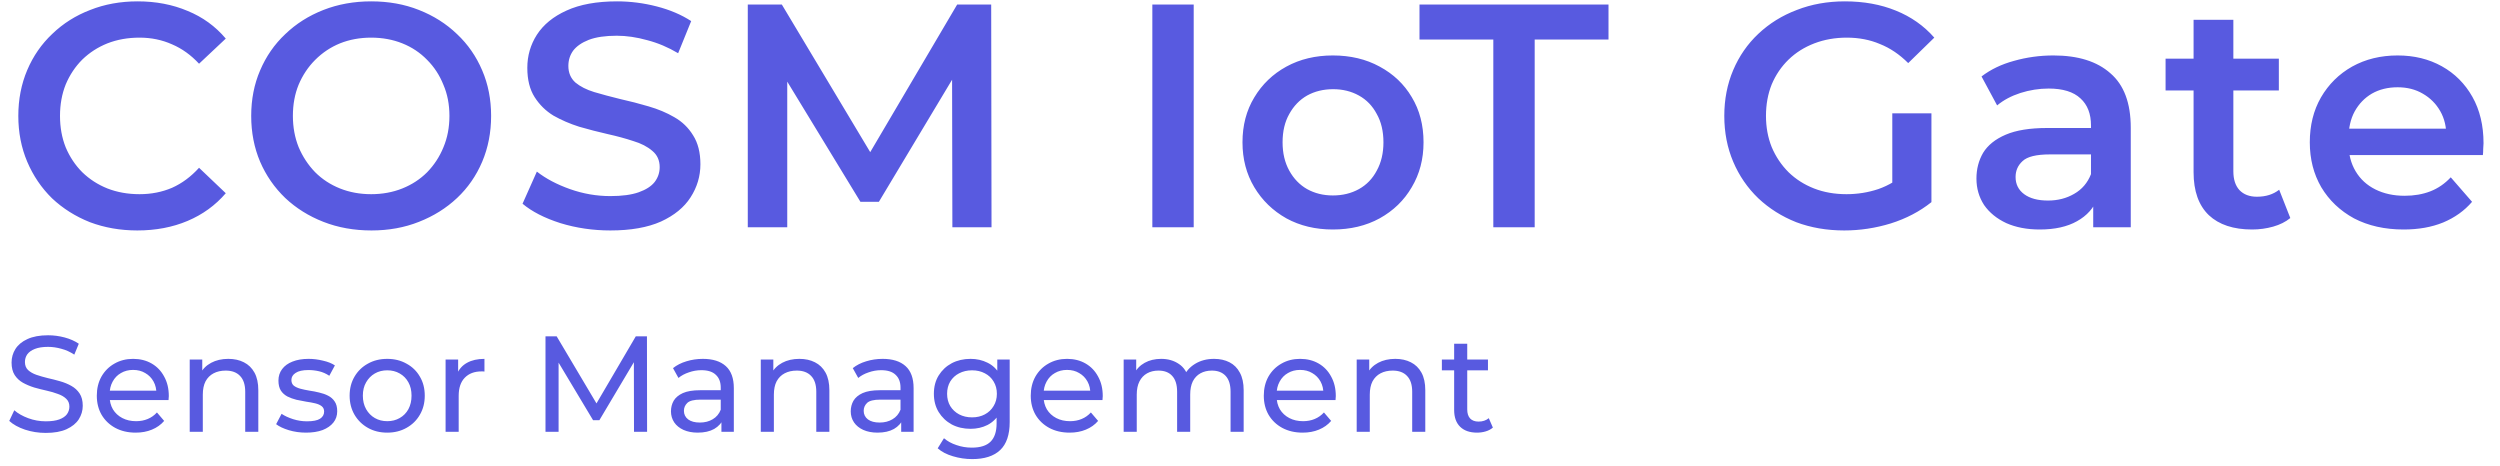
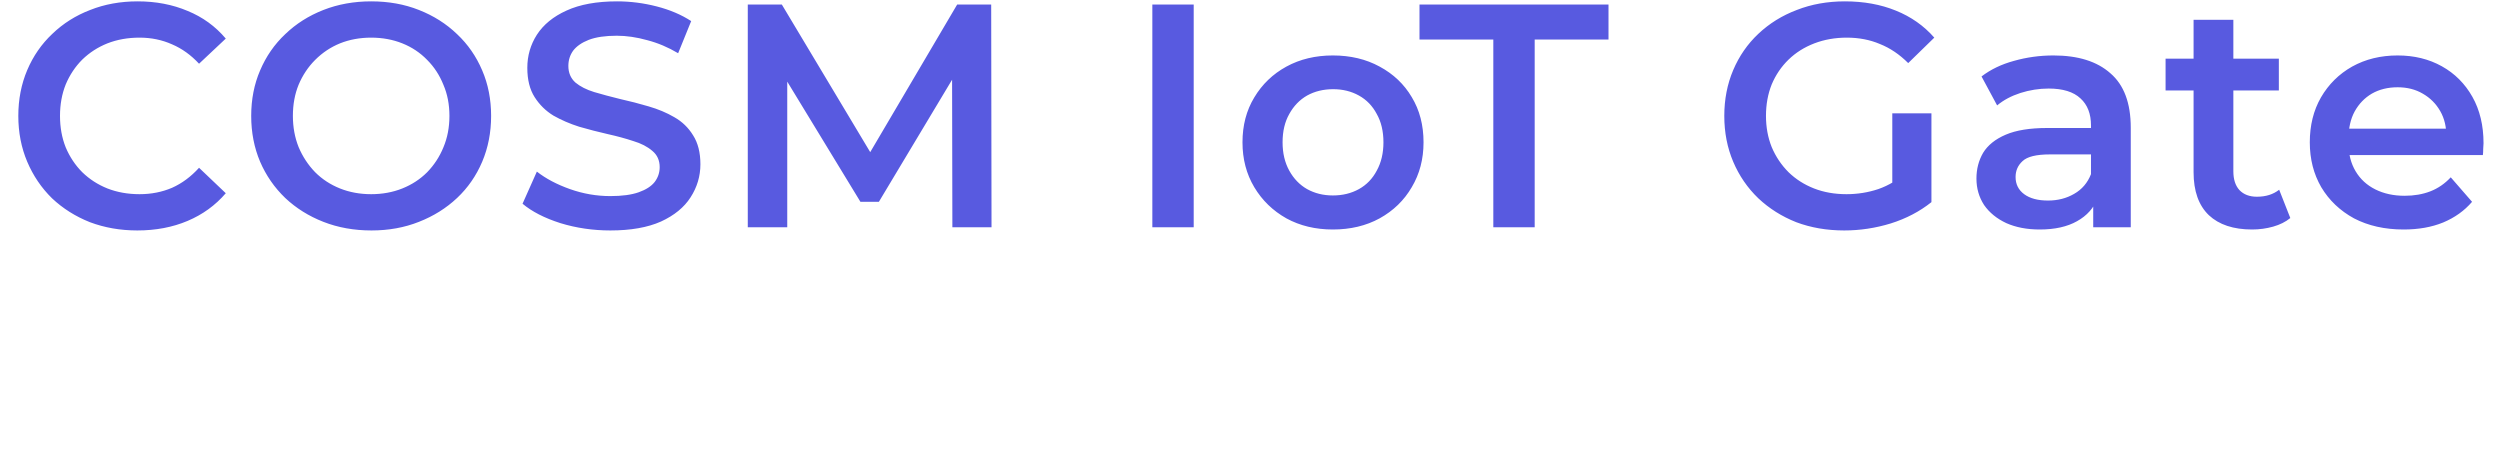
<svg xmlns="http://www.w3.org/2000/svg" width="220" height="41" viewBox="0 0 220 41" fill="none">
  <path d="M12.084 20.28C10.591 20.28 9.2 20.037 7.912 19.552C6.643 19.048 5.532 18.348 4.58 17.452C3.647 16.537 2.919 15.464 2.396 14.232C1.874 13 1.612 11.656 1.612 10.2C1.612 8.744 1.874 7.4 2.396 6.168C2.919 4.936 3.656 3.872 4.608 2.976C5.56 2.061 6.671 1.361 7.94 0.876C9.21 0.372 10.6 0.12 12.112 0.12C13.718 0.12 15.183 0.4 16.508 0.96C17.834 1.501 18.954 2.313 19.868 3.396L17.516 5.608C16.807 4.843 16.014 4.273 15.136 3.9C14.259 3.508 13.307 3.312 12.28 3.312C11.254 3.312 10.311 3.48 9.452 3.816C8.612 4.152 7.875 4.628 7.24 5.244C6.624 5.86 6.139 6.588 5.784 7.428C5.448 8.268 5.28 9.192 5.28 10.2C5.28 11.208 5.448 12.132 5.784 12.972C6.139 13.812 6.624 14.54 7.24 15.156C7.875 15.772 8.612 16.248 9.452 16.584C10.311 16.92 11.254 17.088 12.28 17.088C13.307 17.088 14.259 16.901 15.136 16.528C16.014 16.136 16.807 15.548 17.516 14.764L19.868 17.004C18.954 18.068 17.834 18.88 16.508 19.44C15.183 20 13.708 20.28 12.084 20.28ZM32.69 20.28C31.159 20.28 29.75 20.028 28.462 19.524C27.174 19.02 26.054 18.32 25.102 17.424C24.15 16.509 23.413 15.445 22.89 14.232C22.367 13 22.106 11.656 22.106 10.2C22.106 8.744 22.367 7.409 22.89 6.196C23.413 4.964 24.15 3.9 25.102 3.004C26.054 2.089 27.174 1.38 28.462 0.876C29.75 0.372 31.15 0.12 32.662 0.12C34.193 0.12 35.593 0.372 36.862 0.876C38.15 1.38 39.27 2.089 40.222 3.004C41.174 3.9 41.911 4.964 42.434 6.196C42.956 7.409 43.218 8.744 43.218 10.2C43.218 11.656 42.956 13 42.434 14.232C41.911 15.464 41.174 16.528 40.222 17.424C39.27 18.32 38.15 19.02 36.862 19.524C35.593 20.028 34.202 20.28 32.69 20.28ZM32.662 17.088C33.651 17.088 34.566 16.92 35.406 16.584C36.246 16.248 36.974 15.772 37.59 15.156C38.206 14.521 38.682 13.793 39.018 12.972C39.373 12.132 39.55 11.208 39.55 10.2C39.55 9.192 39.373 8.277 39.018 7.456C38.682 6.616 38.206 5.888 37.59 5.272C36.974 4.637 36.246 4.152 35.406 3.816C34.566 3.48 33.651 3.312 32.662 3.312C31.672 3.312 30.758 3.48 29.918 3.816C29.096 4.152 28.369 4.637 27.734 5.272C27.118 5.888 26.633 6.616 26.278 7.456C25.942 8.277 25.774 9.192 25.774 10.2C25.774 11.189 25.942 12.104 26.278 12.944C26.633 13.784 27.118 14.521 27.734 15.156C28.35 15.772 29.078 16.248 29.918 16.584C30.758 16.92 31.672 17.088 32.662 17.088ZM53.712 20.28C52.181 20.28 50.716 20.065 49.316 19.636C47.916 19.188 46.806 18.619 45.984 17.928L47.244 15.1C48.028 15.716 48.999 16.229 50.156 16.64C51.313 17.051 52.499 17.256 53.712 17.256C54.739 17.256 55.569 17.144 56.204 16.92C56.839 16.696 57.306 16.397 57.604 16.024C57.903 15.632 58.052 15.193 58.052 14.708C58.052 14.111 57.837 13.635 57.408 13.28C56.979 12.907 56.419 12.617 55.728 12.412C55.056 12.188 54.3 11.983 53.46 11.796C52.639 11.609 51.808 11.395 50.968 11.152C50.147 10.891 49.391 10.564 48.7 10.172C48.028 9.761 47.477 9.22 47.048 8.548C46.619 7.876 46.404 7.017 46.404 5.972C46.404 4.908 46.684 3.937 47.244 3.06C47.823 2.164 48.691 1.455 49.848 0.932C51.024 0.391 52.508 0.12 54.3 0.12C55.476 0.12 56.643 0.269 57.8 0.568C58.958 0.867 59.965 1.296 60.824 1.856L59.676 4.684C58.799 4.161 57.894 3.779 56.96 3.536C56.027 3.275 55.131 3.144 54.272 3.144C53.264 3.144 52.443 3.265 51.808 3.508C51.192 3.751 50.735 4.068 50.436 4.46C50.156 4.852 50.016 5.3 50.016 5.804C50.016 6.401 50.221 6.887 50.632 7.26C51.062 7.615 51.612 7.895 52.284 8.1C52.975 8.305 53.74 8.511 54.58 8.716C55.42 8.903 56.251 9.117 57.072 9.36C57.912 9.603 58.668 9.92 59.34 10.312C60.031 10.704 60.581 11.236 60.992 11.908C61.422 12.58 61.636 13.429 61.636 14.456C61.636 15.501 61.347 16.472 60.768 17.368C60.208 18.245 59.34 18.955 58.164 19.496C56.988 20.019 55.504 20.28 53.712 20.28ZM65.805 20V0.4H68.802L77.37 14.708H75.802L84.23 0.4H87.225L87.254 20H83.809L83.781 5.804H84.51L77.341 17.76H75.718L68.438 5.804H69.278V20H65.805ZM101.406 20V0.4H105.046V20H101.406ZM117.291 20.196C115.761 20.196 114.398 19.869 113.203 19.216C112.009 18.544 111.066 17.629 110.375 16.472C109.685 15.315 109.339 13.999 109.339 12.524C109.339 11.031 109.685 9.715 110.375 8.576C111.066 7.419 112.009 6.513 113.203 5.86C114.398 5.207 115.761 4.88 117.291 4.88C118.841 4.88 120.213 5.207 121.407 5.86C122.621 6.513 123.563 7.409 124.235 8.548C124.926 9.687 125.271 11.012 125.271 12.524C125.271 13.999 124.926 15.315 124.235 16.472C123.563 17.629 122.621 18.544 121.407 19.216C120.213 19.869 118.841 20.196 117.291 20.196ZM117.291 17.2C118.15 17.2 118.915 17.013 119.587 16.64C120.259 16.267 120.782 15.725 121.155 15.016C121.547 14.307 121.743 13.476 121.743 12.524C121.743 11.553 121.547 10.723 121.155 10.032C120.782 9.323 120.259 8.781 119.587 8.408C118.915 8.035 118.159 7.848 117.319 7.848C116.461 7.848 115.695 8.035 115.023 8.408C114.37 8.781 113.847 9.323 113.455 10.032C113.063 10.723 112.867 11.553 112.867 12.524C112.867 13.476 113.063 14.307 113.455 15.016C113.847 15.725 114.37 16.267 115.023 16.64C115.695 17.013 116.451 17.2 117.291 17.2ZM131.412 20V3.48H124.916V0.4H141.548V3.48H135.052V20H131.412ZM162.294 20.28C160.763 20.28 159.354 20.037 158.066 19.552C156.797 19.048 155.686 18.348 154.734 17.452C153.782 16.537 153.045 15.464 152.522 14.232C151.999 13 151.738 11.656 151.738 10.2C151.738 8.744 151.999 7.4 152.522 6.168C153.045 4.936 153.782 3.872 154.734 2.976C155.705 2.061 156.834 1.361 158.122 0.876C159.41 0.372 160.819 0.12 162.35 0.12C164.011 0.12 165.505 0.391 166.83 0.932C168.174 1.473 169.303 2.267 170.218 3.312L167.922 5.552C167.157 4.787 166.326 4.227 165.43 3.872C164.553 3.499 163.582 3.312 162.518 3.312C161.491 3.312 160.539 3.48 159.662 3.816C158.785 4.152 158.029 4.628 157.394 5.244C156.759 5.86 156.265 6.588 155.91 7.428C155.574 8.268 155.406 9.192 155.406 10.2C155.406 11.189 155.574 12.104 155.91 12.944C156.265 13.784 156.759 14.521 157.394 15.156C158.029 15.772 158.775 16.248 159.634 16.584C160.493 16.92 161.445 17.088 162.49 17.088C163.461 17.088 164.394 16.939 165.29 16.64C166.205 16.323 167.073 15.8 167.894 15.072L169.966 17.788C168.939 18.609 167.745 19.235 166.382 19.664C165.038 20.075 163.675 20.28 162.294 20.28ZM166.522 17.312V9.976H169.966V17.788L166.522 17.312ZM184.203 20V16.976L184.007 16.332V11.04C184.007 10.013 183.699 9.22 183.083 8.66C182.467 8.081 181.534 7.792 180.283 7.792C179.443 7.792 178.612 7.923 177.791 8.184C176.988 8.445 176.307 8.809 175.747 9.276L174.375 6.728C175.178 6.112 176.13 5.655 177.231 5.356C178.351 5.039 179.508 4.88 180.703 4.88C182.868 4.88 184.539 5.403 185.715 6.448C186.91 7.475 187.507 9.071 187.507 11.236V20H184.203ZM179.499 20.196C178.379 20.196 177.399 20.009 176.559 19.636C175.719 19.244 175.066 18.712 174.599 18.04C174.151 17.349 173.927 16.575 173.927 15.716C173.927 14.876 174.123 14.12 174.515 13.448C174.926 12.776 175.588 12.244 176.503 11.852C177.418 11.46 178.631 11.264 180.143 11.264H184.483V13.588H180.395C179.2 13.588 178.398 13.784 177.987 14.176C177.576 14.549 177.371 15.016 177.371 15.576C177.371 16.211 177.623 16.715 178.127 17.088C178.631 17.461 179.331 17.648 180.227 17.648C181.086 17.648 181.851 17.452 182.523 17.06C183.214 16.668 183.708 16.089 184.007 15.324L184.595 17.424C184.259 18.301 183.652 18.983 182.775 19.468C181.916 19.953 180.824 20.196 179.499 20.196ZM198.187 20.196C196.544 20.196 195.275 19.776 194.379 18.936C193.483 18.077 193.035 16.817 193.035 15.156V1.744H196.535V15.072C196.535 15.781 196.712 16.332 197.067 16.724C197.44 17.116 197.954 17.312 198.607 17.312C199.391 17.312 200.044 17.107 200.567 16.696L201.547 19.188C201.136 19.524 200.632 19.776 200.035 19.944C199.438 20.112 198.822 20.196 198.187 20.196ZM190.571 7.96V5.16H200.539V7.96H190.571ZM211.522 20.196C209.861 20.196 208.405 19.869 207.154 19.216C205.922 18.544 204.961 17.629 204.27 16.472C203.598 15.315 203.262 13.999 203.262 12.524C203.262 11.031 203.589 9.715 204.242 8.576C204.914 7.419 205.829 6.513 206.986 5.86C208.162 5.207 209.497 4.88 210.99 4.88C212.446 4.88 213.743 5.197 214.882 5.832C216.021 6.467 216.917 7.363 217.57 8.52C218.223 9.677 218.55 11.04 218.55 12.608C218.55 12.757 218.541 12.925 218.522 13.112C218.522 13.299 218.513 13.476 218.494 13.644H206.034V11.32H216.646L215.274 12.048C215.293 11.189 215.115 10.433 214.742 9.78C214.369 9.127 213.855 8.613 213.202 8.24C212.567 7.867 211.83 7.68 210.99 7.68C210.131 7.68 209.375 7.867 208.722 8.24C208.087 8.613 207.583 9.136 207.21 9.808C206.855 10.461 206.678 11.236 206.678 12.132V12.692C206.678 13.588 206.883 14.381 207.294 15.072C207.705 15.763 208.283 16.295 209.03 16.668C209.777 17.041 210.635 17.228 211.606 17.228C212.446 17.228 213.202 17.097 213.874 16.836C214.546 16.575 215.143 16.164 215.666 15.604L217.542 17.76C216.87 18.544 216.021 19.151 214.994 19.58C213.986 19.991 212.829 20.196 211.522 20.196Z" fill="#585AE0" />
-   <path d="M4.03 38.096C3.39 38.096 2.778 38 2.194 37.808C1.61 37.608 1.15 37.352 0.814 37.04L1.258 36.104C1.578 36.384 1.986 36.616 2.482 36.8C2.978 36.984 3.494 37.076 4.03 37.076C4.518 37.076 4.914 37.02 5.218 36.908C5.522 36.796 5.746 36.644 5.89 36.452C6.034 36.252 6.106 36.028 6.106 35.78C6.106 35.492 6.01 35.26 5.818 35.084C5.634 34.908 5.39 34.768 5.086 34.664C4.79 34.552 4.462 34.456 4.102 34.376C3.742 34.296 3.378 34.204 3.01 34.1C2.65 33.988 2.318 33.848 2.014 33.68C1.718 33.512 1.478 33.288 1.294 33.008C1.11 32.72 1.018 32.352 1.018 31.904C1.018 31.472 1.13 31.076 1.354 30.716C1.586 30.348 1.938 30.056 2.41 29.84C2.89 29.616 3.498 29.504 4.234 29.504C4.722 29.504 5.206 29.568 5.686 29.696C6.166 29.824 6.582 30.008 6.934 30.248L6.538 31.208C6.178 30.968 5.798 30.796 5.398 30.692C4.998 30.58 4.61 30.524 4.234 30.524C3.762 30.524 3.374 30.584 3.07 30.704C2.766 30.824 2.542 30.984 2.398 31.184C2.262 31.384 2.194 31.608 2.194 31.856C2.194 32.152 2.286 32.388 2.47 32.564C2.662 32.74 2.906 32.88 3.202 32.984C3.506 33.088 3.838 33.184 4.198 33.272C4.558 33.352 4.918 33.444 5.278 33.548C5.646 33.652 5.978 33.788 6.274 33.956C6.578 34.124 6.822 34.348 7.006 34.628C7.19 34.908 7.282 35.268 7.282 35.708C7.282 36.132 7.166 36.528 6.934 36.896C6.702 37.256 6.342 37.548 5.854 37.772C5.374 37.988 4.766 38.096 4.03 38.096ZM11.939 38.072C11.259 38.072 10.659 37.932 10.139 37.652C9.627 37.372 9.227 36.988 8.939 36.5C8.659 36.012 8.519 35.452 8.519 34.82C8.519 34.188 8.655 33.628 8.927 33.14C9.207 32.652 9.587 32.272 10.067 32C10.555 31.72 11.103 31.58 11.711 31.58C12.327 31.58 12.871 31.716 13.343 31.988C13.815 32.26 14.183 32.644 14.447 33.14C14.719 33.628 14.855 34.2 14.855 34.856C14.855 34.904 14.851 34.96 14.843 35.024C14.843 35.088 14.839 35.148 14.831 35.204H9.419V34.376H14.231L13.763 34.664C13.771 34.256 13.687 33.892 13.511 33.572C13.335 33.252 13.091 33.004 12.779 32.828C12.475 32.644 12.119 32.552 11.711 32.552C11.311 32.552 10.955 32.644 10.643 32.828C10.331 33.004 10.087 33.256 9.911 33.584C9.735 33.904 9.647 34.272 9.647 34.688V34.88C9.647 35.304 9.743 35.684 9.935 36.02C10.135 36.348 10.411 36.604 10.763 36.788C11.115 36.972 11.519 37.064 11.975 37.064C12.351 37.064 12.691 37 12.995 36.872C13.307 36.744 13.579 36.552 13.811 36.296L14.447 37.04C14.159 37.376 13.799 37.632 13.367 37.808C12.943 37.984 12.467 38.072 11.939 38.072ZM20.091 31.58C20.611 31.58 21.067 31.68 21.459 31.88C21.859 32.08 22.171 32.384 22.395 32.792C22.619 33.2 22.731 33.716 22.731 34.34V38H21.579V34.472C21.579 33.856 21.427 33.392 21.123 33.08C20.827 32.768 20.407 32.612 19.863 32.612C19.455 32.612 19.099 32.692 18.795 32.852C18.491 33.012 18.255 33.248 18.087 33.56C17.927 33.872 17.847 34.26 17.847 34.724V38H16.695V31.64H17.799V33.356L17.619 32.9C17.827 32.484 18.147 32.16 18.579 31.928C19.011 31.696 19.515 31.58 20.091 31.58ZM26.927 38.072C26.399 38.072 25.895 38 25.415 37.856C24.943 37.712 24.571 37.536 24.299 37.328L24.779 36.416C25.051 36.6 25.387 36.756 25.787 36.884C26.187 37.012 26.595 37.076 27.011 37.076C27.547 37.076 27.931 37 28.163 36.848C28.403 36.696 28.523 36.484 28.523 36.212C28.523 36.012 28.451 35.856 28.307 35.744C28.163 35.632 27.971 35.548 27.731 35.492C27.499 35.436 27.239 35.388 26.951 35.348C26.663 35.3 26.375 35.244 26.087 35.18C25.799 35.108 25.535 35.012 25.295 34.892C25.055 34.764 24.863 34.592 24.719 34.376C24.575 34.152 24.503 33.856 24.503 33.488C24.503 33.104 24.611 32.768 24.827 32.48C25.043 32.192 25.347 31.972 25.739 31.82C26.139 31.66 26.611 31.58 27.155 31.58C27.571 31.58 27.991 31.632 28.415 31.736C28.847 31.832 29.199 31.972 29.471 32.156L28.979 33.068C28.691 32.876 28.391 32.744 28.079 32.672C27.767 32.6 27.455 32.564 27.143 32.564C26.639 32.564 26.263 32.648 26.015 32.816C25.767 32.976 25.643 33.184 25.643 33.44C25.643 33.656 25.715 33.824 25.859 33.944C26.011 34.056 26.203 34.144 26.435 34.208C26.675 34.272 26.939 34.328 27.227 34.376C27.515 34.416 27.803 34.472 28.091 34.544C28.379 34.608 28.639 34.7 28.871 34.82C29.111 34.94 29.303 35.108 29.447 35.324C29.599 35.54 29.675 35.828 29.675 36.188C29.675 36.572 29.563 36.904 29.339 37.184C29.115 37.464 28.799 37.684 28.391 37.844C27.983 37.996 27.495 38.072 26.927 38.072ZM34.079 38.072C33.439 38.072 32.871 37.932 32.375 37.652C31.879 37.372 31.487 36.988 31.199 36.5C30.911 36.004 30.767 35.444 30.767 34.82C30.767 34.188 30.911 33.628 31.199 33.14C31.487 32.652 31.879 32.272 32.375 32C32.871 31.72 33.439 31.58 34.079 31.58C34.711 31.58 35.275 31.72 35.771 32C36.275 32.272 36.667 32.652 36.947 33.14C37.235 33.62 37.379 34.18 37.379 34.82C37.379 35.452 37.235 36.012 36.947 36.5C36.667 36.988 36.275 37.372 35.771 37.652C35.275 37.932 34.711 38.072 34.079 38.072ZM34.079 37.064C34.487 37.064 34.851 36.972 35.171 36.788C35.499 36.604 35.755 36.344 35.939 36.008C36.123 35.664 36.215 35.268 36.215 34.82C36.215 34.364 36.123 33.972 35.939 33.644C35.755 33.308 35.499 33.048 35.171 32.864C34.851 32.68 34.487 32.588 34.079 32.588C33.671 32.588 33.307 32.68 32.987 32.864C32.667 33.048 32.411 33.308 32.219 33.644C32.027 33.972 31.931 34.364 31.931 34.82C31.931 35.268 32.027 35.664 32.219 36.008C32.411 36.344 32.667 36.604 32.987 36.788C33.307 36.972 33.671 37.064 34.079 37.064ZM39.212 38V31.64H40.316V33.368L40.208 32.936C40.384 32.496 40.68 32.16 41.096 31.928C41.512 31.696 42.024 31.58 42.632 31.58V32.696C42.584 32.688 42.536 32.684 42.488 32.684C42.448 32.684 42.408 32.684 42.368 32.684C41.752 32.684 41.264 32.868 40.904 33.236C40.544 33.604 40.364 34.136 40.364 34.832V38H39.212ZM48.004 38V29.6H48.988L52.756 35.948H52.228L55.948 29.6H56.932L56.944 38H55.792L55.78 31.412H56.056L52.744 36.98H52.192L48.856 31.412H49.156V38H48.004ZM63.485 38V36.656L63.425 36.404V34.112C63.425 33.624 63.281 33.248 62.993 32.984C62.713 32.712 62.289 32.576 61.721 32.576C61.345 32.576 60.977 32.64 60.617 32.768C60.257 32.888 59.953 33.052 59.705 33.26L59.225 32.396C59.553 32.132 59.945 31.932 60.401 31.796C60.865 31.652 61.349 31.58 61.853 31.58C62.725 31.58 63.397 31.792 63.869 32.216C64.341 32.64 64.577 33.288 64.577 34.16V38H63.485ZM61.397 38.072C60.925 38.072 60.509 37.992 60.149 37.832C59.797 37.672 59.525 37.452 59.333 37.172C59.141 36.884 59.045 36.56 59.045 36.2C59.045 35.856 59.125 35.544 59.285 35.264C59.453 34.984 59.721 34.76 60.089 34.592C60.465 34.424 60.969 34.34 61.601 34.34H63.617V35.168H61.649C61.073 35.168 60.685 35.264 60.485 35.456C60.285 35.648 60.185 35.88 60.185 36.152C60.185 36.464 60.309 36.716 60.557 36.908C60.805 37.092 61.149 37.184 61.589 37.184C62.021 37.184 62.397 37.088 62.717 36.896C63.045 36.704 63.281 36.424 63.425 36.056L63.653 36.848C63.501 37.224 63.233 37.524 62.849 37.748C62.465 37.964 61.981 38.072 61.397 38.072ZM70.345 31.58C70.865 31.58 71.321 31.68 71.713 31.88C72.113 32.08 72.425 32.384 72.649 32.792C72.873 33.2 72.985 33.716 72.985 34.34V38H71.833V34.472C71.833 33.856 71.681 33.392 71.377 33.08C71.081 32.768 70.661 32.612 70.117 32.612C69.709 32.612 69.353 32.692 69.049 32.852C68.745 33.012 68.509 33.248 68.341 33.56C68.181 33.872 68.101 34.26 68.101 34.724V38H66.949V31.64H68.053V33.356L67.873 32.9C68.081 32.484 68.401 32.16 68.833 31.928C69.265 31.696 69.769 31.58 70.345 31.58ZM79.305 38V36.656L79.245 36.404V34.112C79.245 33.624 79.101 33.248 78.813 32.984C78.533 32.712 78.109 32.576 77.541 32.576C77.165 32.576 76.797 32.64 76.437 32.768C76.077 32.888 75.773 33.052 75.525 33.26L75.045 32.396C75.373 32.132 75.765 31.932 76.221 31.796C76.685 31.652 77.169 31.58 77.673 31.58C78.545 31.58 79.217 31.792 79.689 32.216C80.161 32.64 80.397 33.288 80.397 34.16V38H79.305ZM77.217 38.072C76.745 38.072 76.329 37.992 75.969 37.832C75.617 37.672 75.345 37.452 75.153 37.172C74.961 36.884 74.865 36.56 74.865 36.2C74.865 35.856 74.945 35.544 75.105 35.264C75.273 34.984 75.541 34.76 75.909 34.592C76.285 34.424 76.789 34.34 77.421 34.34H79.437V35.168H77.469C76.893 35.168 76.505 35.264 76.305 35.456C76.105 35.648 76.005 35.88 76.005 36.152C76.005 36.464 76.129 36.716 76.377 36.908C76.625 37.092 76.969 37.184 77.409 37.184C77.841 37.184 78.217 37.088 78.537 36.896C78.865 36.704 79.101 36.424 79.245 36.056L79.473 36.848C79.321 37.224 79.053 37.524 78.669 37.748C78.285 37.964 77.801 38.072 77.217 38.072ZM85.553 40.4C84.969 40.4 84.401 40.316 83.849 40.148C83.305 39.988 82.861 39.756 82.517 39.452L83.069 38.564C83.365 38.82 83.729 39.02 84.161 39.164C84.593 39.316 85.045 39.392 85.517 39.392C86.269 39.392 86.821 39.216 87.173 38.864C87.525 38.512 87.701 37.976 87.701 37.256V35.912L87.821 34.652L87.761 33.38V31.64H88.853V37.136C88.853 38.256 88.573 39.08 88.013 39.608C87.453 40.136 86.633 40.4 85.553 40.4ZM85.409 37.736C84.793 37.736 84.241 37.608 83.753 37.352C83.273 37.088 82.889 36.724 82.601 36.26C82.321 35.796 82.181 35.26 82.181 34.652C82.181 34.036 82.321 33.5 82.601 33.044C82.889 32.58 83.273 32.22 83.753 31.964C84.241 31.708 84.793 31.58 85.409 31.58C85.953 31.58 86.449 31.692 86.897 31.916C87.345 32.132 87.701 32.468 87.965 32.924C88.237 33.38 88.373 33.956 88.373 34.652C88.373 35.34 88.237 35.912 87.965 36.368C87.701 36.824 87.345 37.168 86.897 37.4C86.449 37.624 85.953 37.736 85.409 37.736ZM85.541 36.728C85.965 36.728 86.341 36.64 86.669 36.464C86.997 36.288 87.253 36.044 87.437 35.732C87.629 35.42 87.725 35.06 87.725 34.652C87.725 34.244 87.629 33.884 87.437 33.572C87.253 33.26 86.997 33.02 86.669 32.852C86.341 32.676 85.965 32.588 85.541 32.588C85.117 32.588 84.737 32.676 84.401 32.852C84.073 33.02 83.813 33.26 83.621 33.572C83.437 33.884 83.345 34.244 83.345 34.652C83.345 35.06 83.437 35.42 83.621 35.732C83.813 36.044 84.073 36.288 84.401 36.464C84.737 36.64 85.117 36.728 85.541 36.728ZM94.126 38.072C93.446 38.072 92.846 37.932 92.326 37.652C91.814 37.372 91.414 36.988 91.126 36.5C90.846 36.012 90.706 35.452 90.706 34.82C90.706 34.188 90.842 33.628 91.114 33.14C91.394 32.652 91.774 32.272 92.254 32C92.742 31.72 93.29 31.58 93.898 31.58C94.514 31.58 95.058 31.716 95.53 31.988C96.002 32.26 96.37 32.644 96.634 33.14C96.906 33.628 97.042 34.2 97.042 34.856C97.042 34.904 97.038 34.96 97.03 35.024C97.03 35.088 97.026 35.148 97.018 35.204H91.606V34.376H96.418L95.95 34.664C95.958 34.256 95.874 33.892 95.698 33.572C95.522 33.252 95.278 33.004 94.966 32.828C94.662 32.644 94.306 32.552 93.898 32.552C93.498 32.552 93.142 32.644 92.83 32.828C92.518 33.004 92.274 33.256 92.098 33.584C91.922 33.904 91.834 34.272 91.834 34.688V34.88C91.834 35.304 91.93 35.684 92.122 36.02C92.322 36.348 92.598 36.604 92.95 36.788C93.302 36.972 93.706 37.064 94.162 37.064C94.538 37.064 94.878 37 95.182 36.872C95.494 36.744 95.766 36.552 95.998 36.296L96.634 37.04C96.346 37.376 95.986 37.632 95.554 37.808C95.13 37.984 94.654 38.072 94.126 38.072ZM106.838 31.58C107.35 31.58 107.802 31.68 108.194 31.88C108.586 32.08 108.89 32.384 109.106 32.792C109.33 33.2 109.442 33.716 109.442 34.34V38H108.29V34.472C108.29 33.856 108.146 33.392 107.858 33.08C107.57 32.768 107.166 32.612 106.646 32.612C106.262 32.612 105.926 32.692 105.638 32.852C105.35 33.012 105.126 33.248 104.966 33.56C104.814 33.872 104.738 34.26 104.738 34.724V38H103.586V34.472C103.586 33.856 103.442 33.392 103.154 33.08C102.874 32.768 102.47 32.612 101.942 32.612C101.566 32.612 101.234 32.692 100.946 32.852C100.658 33.012 100.434 33.248 100.274 33.56C100.114 33.872 100.034 34.26 100.034 34.724V38H98.882V31.64H99.986V33.332L99.806 32.9C100.006 32.484 100.314 32.16 100.73 31.928C101.146 31.696 101.63 31.58 102.182 31.58C102.79 31.58 103.314 31.732 103.754 32.036C104.194 32.332 104.482 32.784 104.618 33.392L104.15 33.2C104.342 32.712 104.678 32.32 105.158 32.024C105.638 31.728 106.198 31.58 106.838 31.58ZM114.634 38.072C113.954 38.072 113.354 37.932 112.834 37.652C112.322 37.372 111.922 36.988 111.634 36.5C111.354 36.012 111.214 35.452 111.214 34.82C111.214 34.188 111.35 33.628 111.622 33.14C111.902 32.652 112.282 32.272 112.762 32C113.25 31.72 113.798 31.58 114.406 31.58C115.022 31.58 115.566 31.716 116.038 31.988C116.51 32.26 116.878 32.644 117.142 33.14C117.414 33.628 117.55 34.2 117.55 34.856C117.55 34.904 117.546 34.96 117.538 35.024C117.538 35.088 117.534 35.148 117.526 35.204H112.114V34.376H116.926L116.458 34.664C116.466 34.256 116.382 33.892 116.206 33.572C116.03 33.252 115.786 33.004 115.474 32.828C115.17 32.644 114.814 32.552 114.406 32.552C114.006 32.552 113.65 32.644 113.338 32.828C113.026 33.004 112.782 33.256 112.606 33.584C112.43 33.904 112.342 34.272 112.342 34.688V34.88C112.342 35.304 112.438 35.684 112.63 36.02C112.83 36.348 113.106 36.604 113.458 36.788C113.81 36.972 114.214 37.064 114.67 37.064C115.046 37.064 115.386 37 115.69 36.872C116.002 36.744 116.274 36.552 116.506 36.296L117.142 37.04C116.854 37.376 116.494 37.632 116.062 37.808C115.638 37.984 115.162 38.072 114.634 38.072ZM122.785 31.58C123.305 31.58 123.761 31.68 124.153 31.88C124.553 32.08 124.865 32.384 125.089 32.792C125.313 33.2 125.425 33.716 125.425 34.34V38H124.273V34.472C124.273 33.856 124.121 33.392 123.817 33.08C123.521 32.768 123.101 32.612 122.557 32.612C122.149 32.612 121.793 32.692 121.489 32.852C121.185 33.012 120.949 33.248 120.781 33.56C120.621 33.872 120.541 34.26 120.541 34.724V38H119.389V31.64H120.493V33.356L120.313 32.9C120.521 32.484 120.841 32.16 121.273 31.928C121.705 31.696 122.209 31.58 122.785 31.58ZM129.981 38.072C129.341 38.072 128.845 37.9 128.493 37.556C128.141 37.212 127.965 36.72 127.965 36.08V30.248H129.117V36.032C129.117 36.376 129.201 36.64 129.369 36.824C129.545 37.008 129.793 37.1 130.113 37.1C130.473 37.1 130.773 37 131.013 36.8L131.373 37.628C131.197 37.78 130.985 37.892 130.737 37.964C130.497 38.036 130.245 38.072 129.981 38.072ZM126.885 32.588V31.64H130.941V32.588H126.885Z" fill="#585AE0" />
</svg>